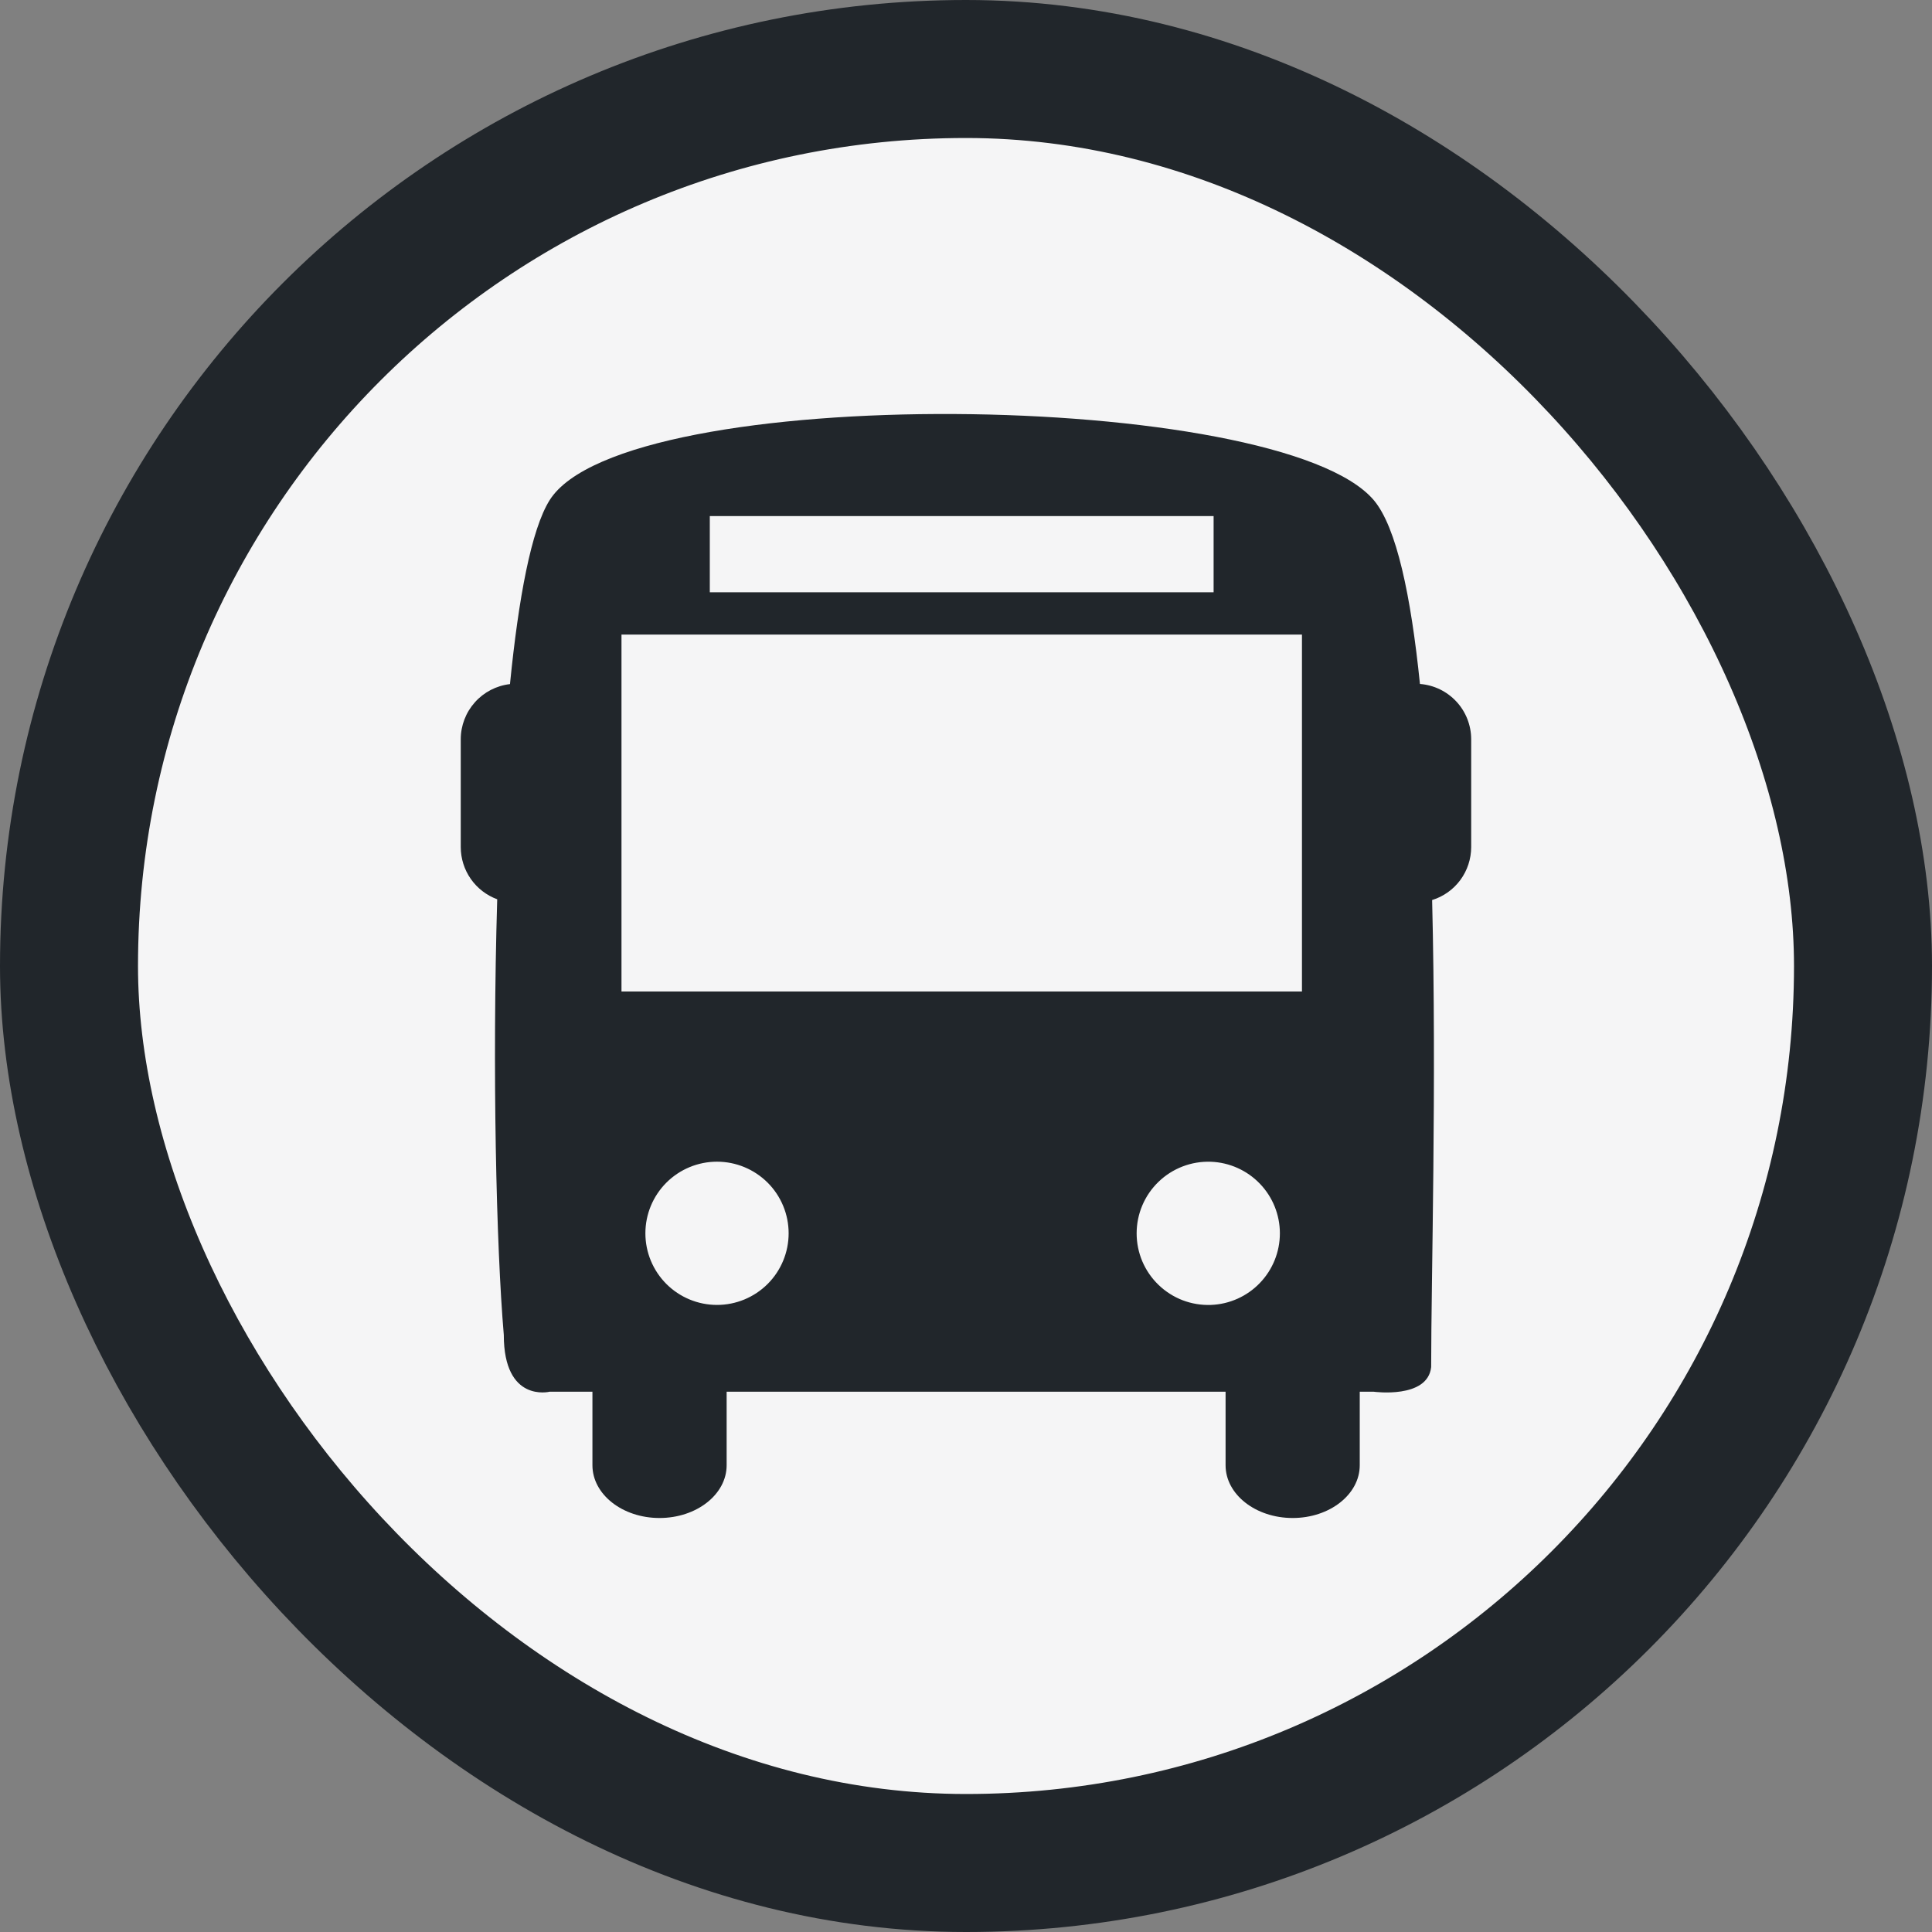
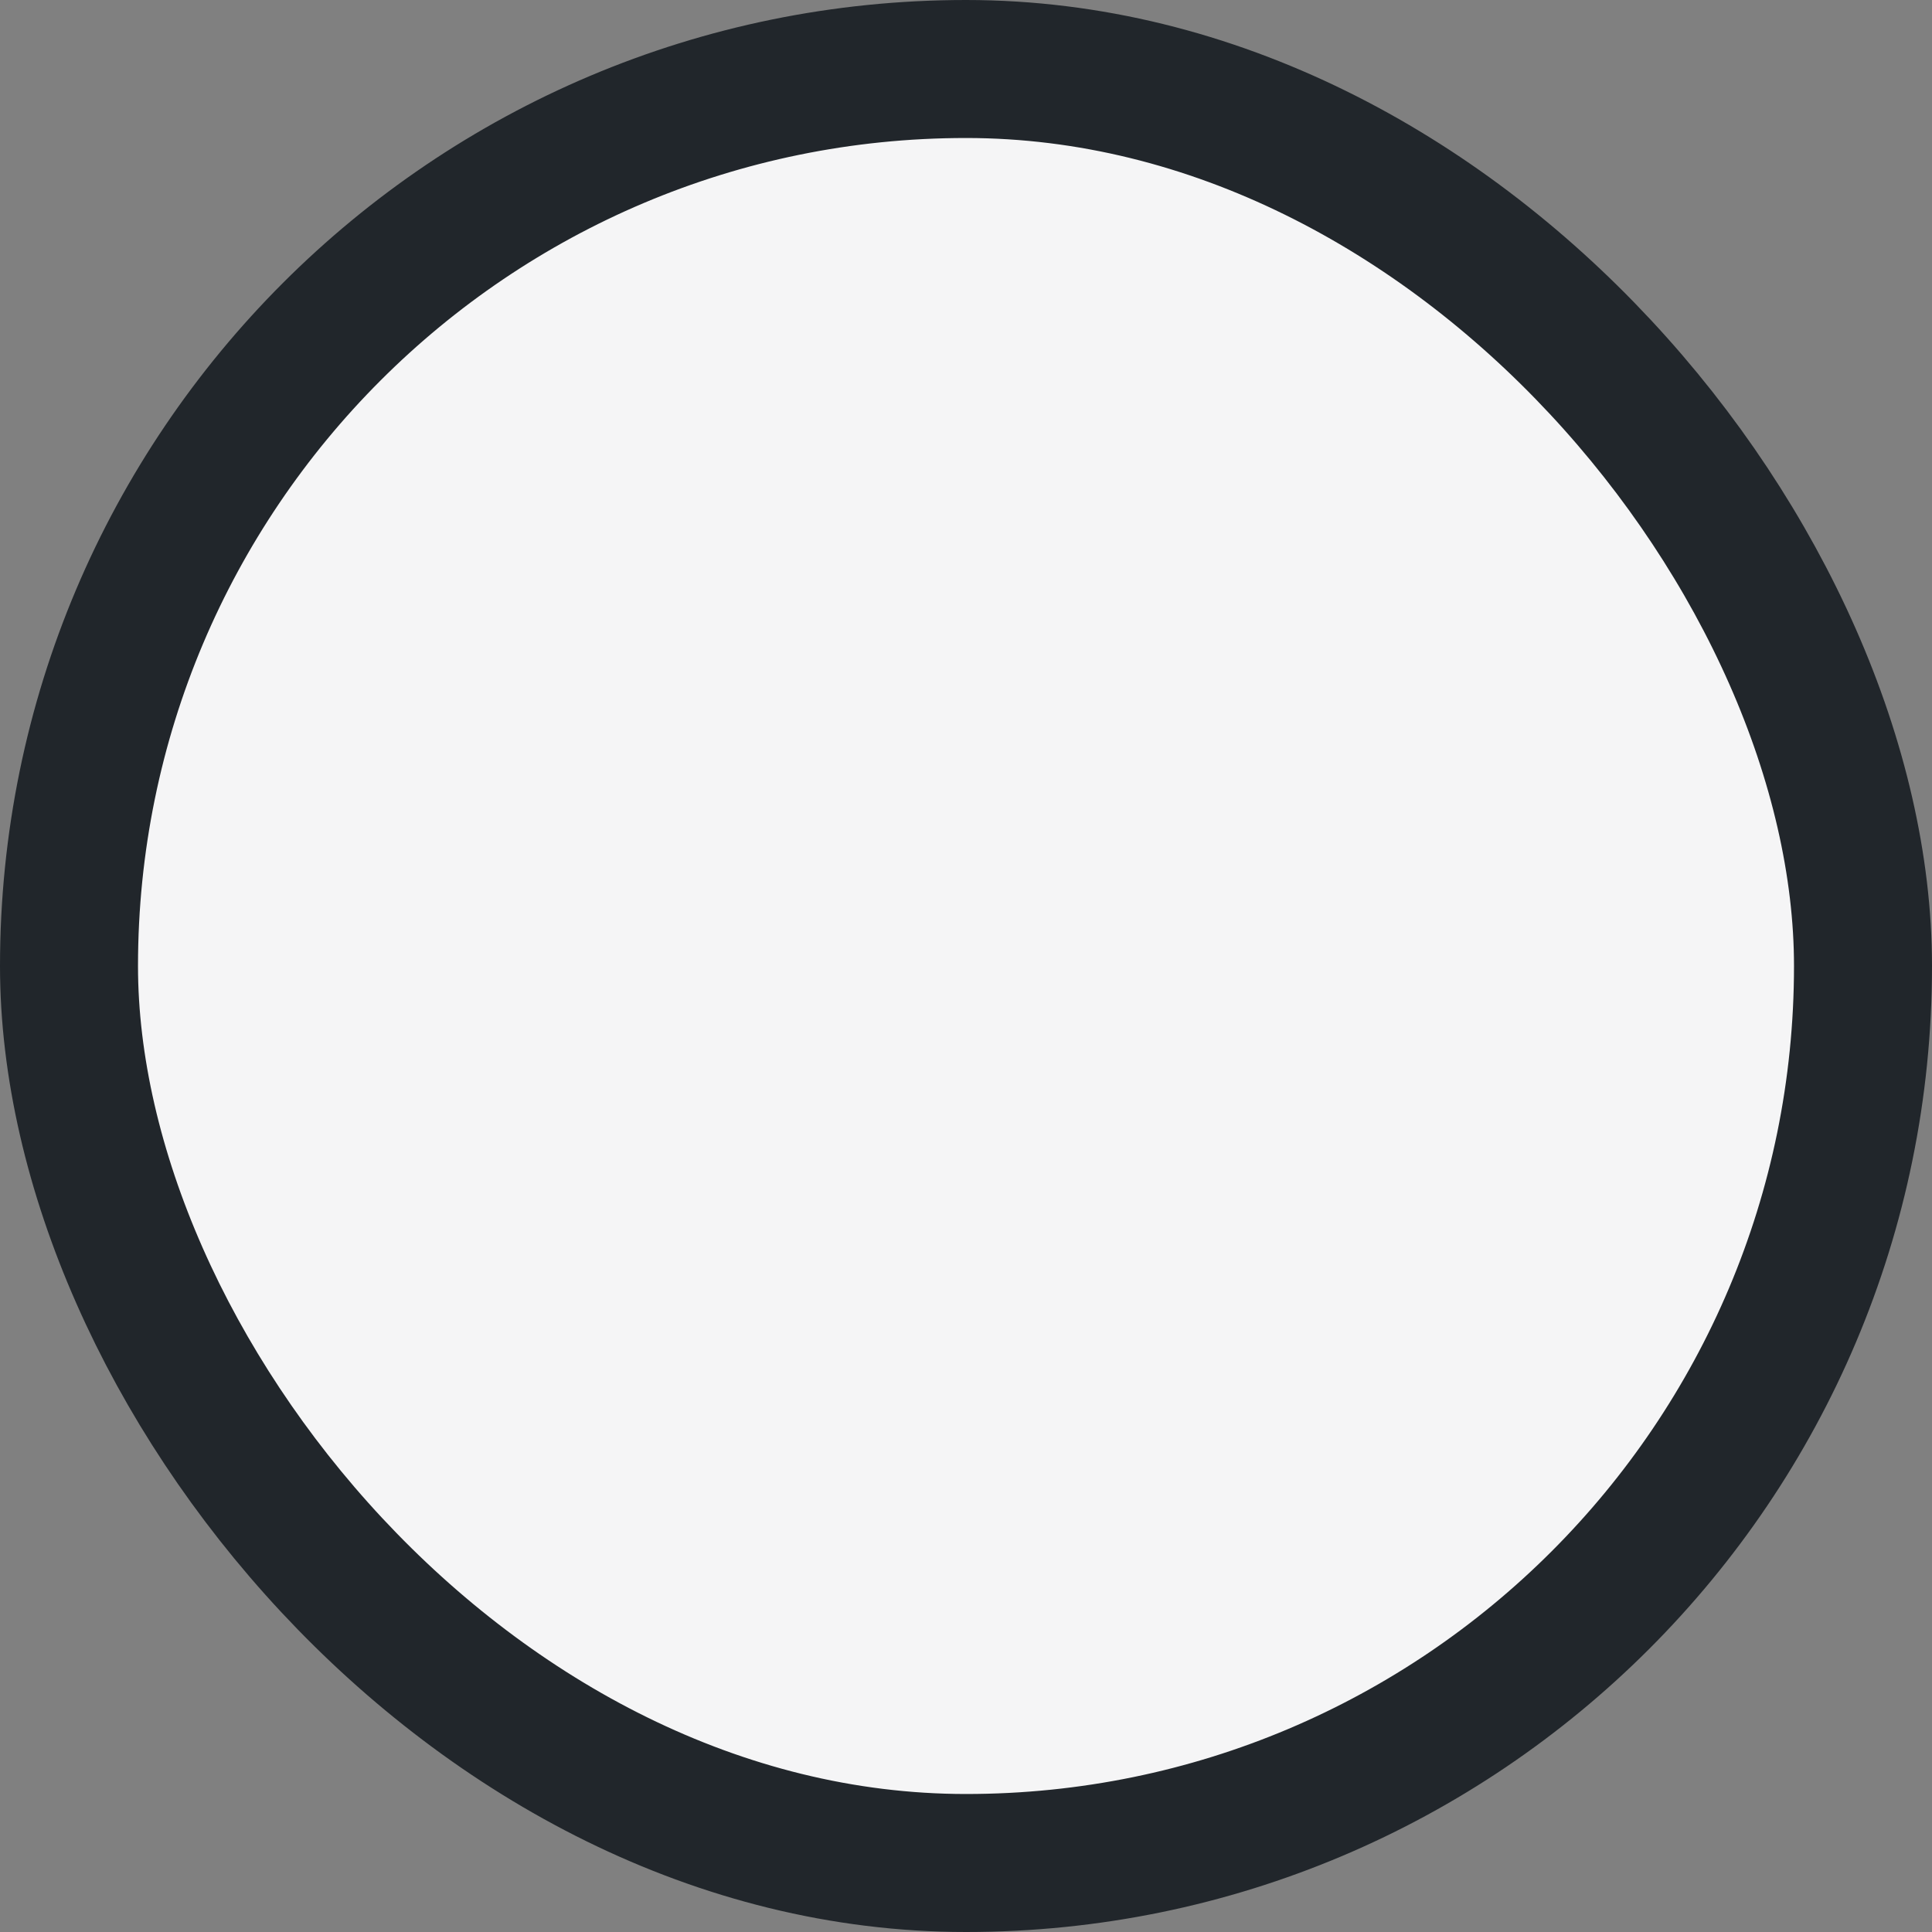
<svg xmlns="http://www.w3.org/2000/svg" width="56" height="56" viewBox="0 0 56 56" fill="none">
  <rect x="0" y="0" width="56" height="56" fill="#808080" stroke="none" />
  <rect x="2" y="2" width="52" height="52" rx="26" fill="#F5F5F6" />
  <rect x="2" y="2" width="52" height="52" rx="26" stroke="#21262B" stroke-width="4" />
  <g clip-path="url(#clip0_8201_155)">
-     <path d="M41.158 19.825C40.897 17.27 40.48 15.281 39.822 14.5C37.107 11.285 18.089 11.05 15.93 14.5C15.401 15.345 15.031 17.327 14.782 19.829C14.39 19.874 14.028 20.061 13.765 20.356C13.502 20.65 13.356 21.031 13.355 21.425V24.555C13.356 24.884 13.457 25.206 13.646 25.476C13.835 25.746 14.102 25.952 14.412 26.066C14.266 30.994 14.384 36.136 14.603 38.694C14.603 40.668 15.929 40.34 15.929 40.34H17.172V42.471C17.172 43.316 18.043 44 19.116 44C20.191 44 21.062 43.316 21.062 42.471V40.34H35.524V42.471C35.524 43.316 36.394 44 37.469 44C38.542 44 39.413 43.316 39.413 42.471V40.34H39.822C39.822 40.34 41.383 40.554 41.483 39.625C41.483 37.074 41.643 31.423 41.511 26.088C41.839 25.987 42.125 25.783 42.329 25.507C42.532 25.231 42.642 24.898 42.643 24.555V21.425C42.642 21.021 42.489 20.631 42.214 20.335C41.938 20.038 41.562 19.856 41.158 19.825ZM20.574 14.958H35.177V17.168H20.574V14.958ZM20.783 37.824C20.232 37.824 19.704 37.605 19.315 37.216C18.926 36.827 18.707 36.298 18.707 35.748C18.707 35.197 18.926 34.669 19.315 34.28C19.704 33.891 20.232 33.672 20.783 33.672C21.333 33.672 21.861 33.891 22.251 34.28C22.64 34.669 22.859 35.197 22.859 35.748C22.859 36.298 22.64 36.827 22.251 37.216C21.861 37.605 21.333 37.824 20.783 37.824ZM35.099 37.824C34.82 37.834 34.542 37.788 34.281 37.689C34.021 37.589 33.783 37.438 33.582 37.244C33.381 37.051 33.221 36.819 33.111 36.562C33.002 36.305 32.946 36.029 32.946 35.75C32.946 35.471 33.002 35.194 33.111 34.938C33.22 34.681 33.38 34.448 33.581 34.255C33.782 34.061 34.019 33.91 34.28 33.81C34.541 33.71 34.819 33.664 35.098 33.674C35.635 33.694 36.143 33.921 36.516 34.308C36.889 34.694 37.098 35.211 37.098 35.748C37.098 36.286 36.89 36.802 36.517 37.189C36.145 37.576 35.636 37.804 35.099 37.824ZM37.738 28.739H18.014V18.393H37.738V28.739Z" fill="#21262B" />
-   </g>
+     </g>
  <defs>
    <clipPath id="clip0_8201_155">
-       <rect width="32" height="32" fill="white" transform="translate(12 12)" />
-     </clipPath>
+       </clipPath>
  </defs>
</svg>